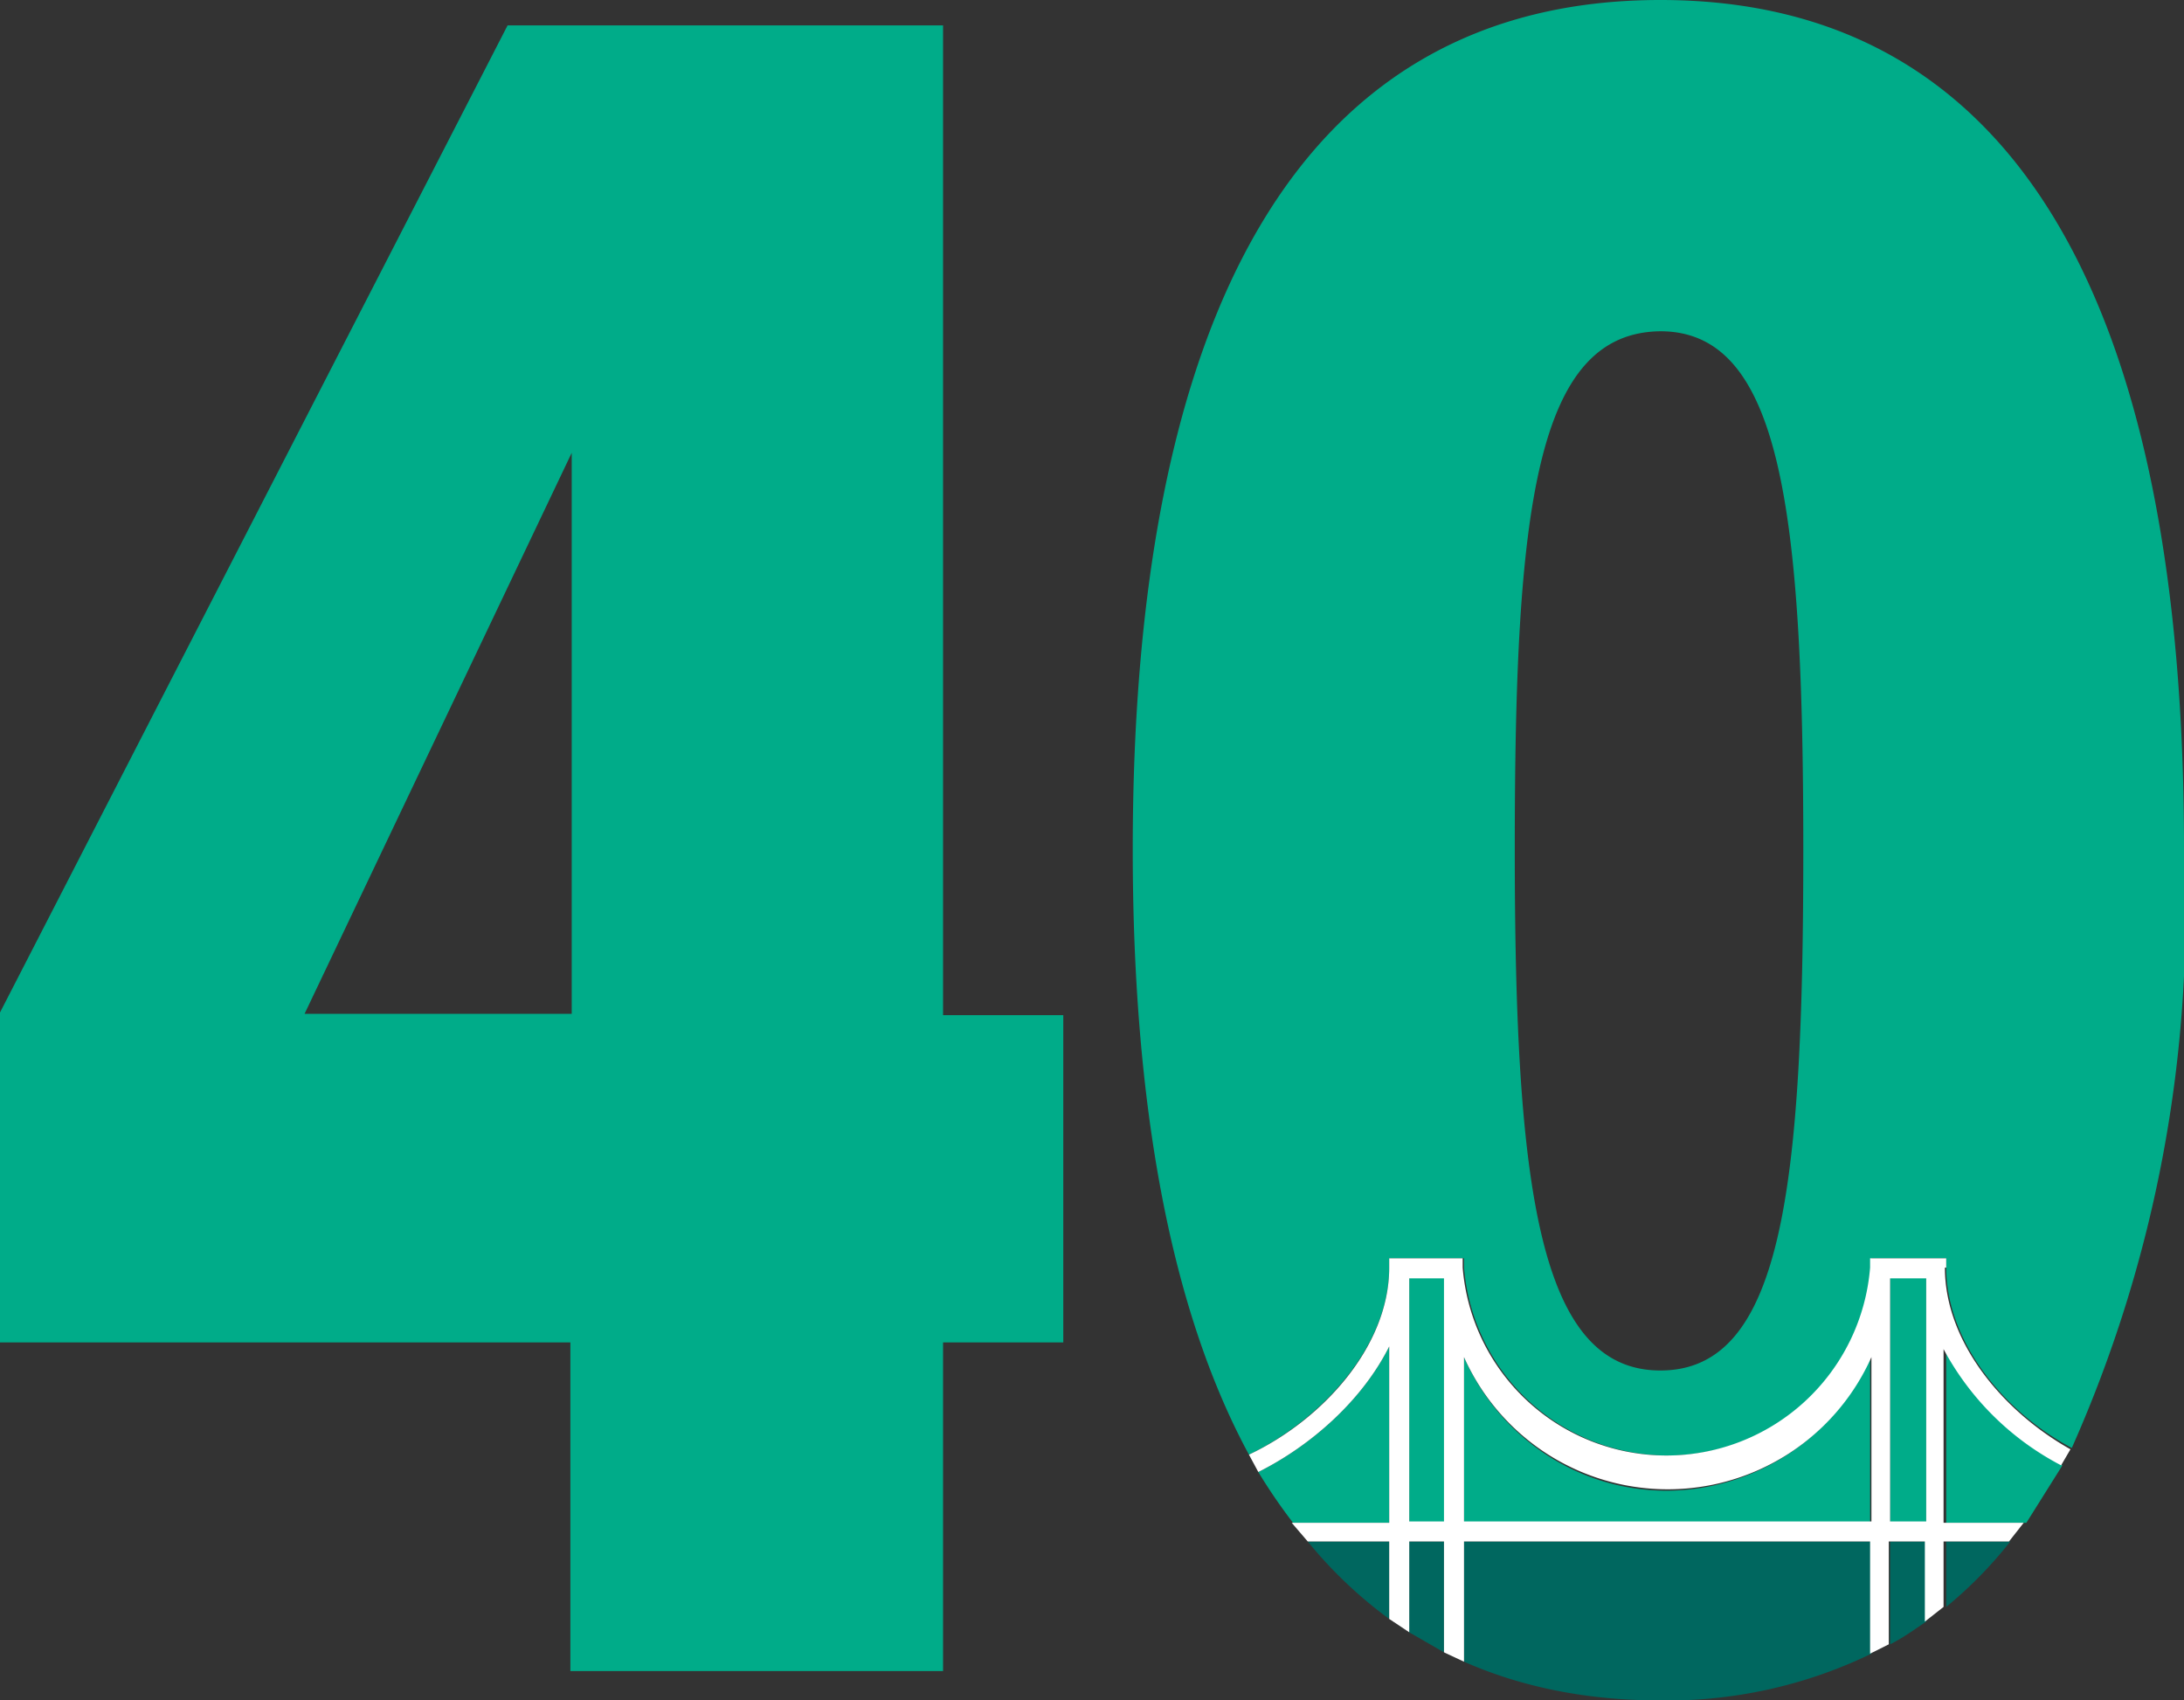
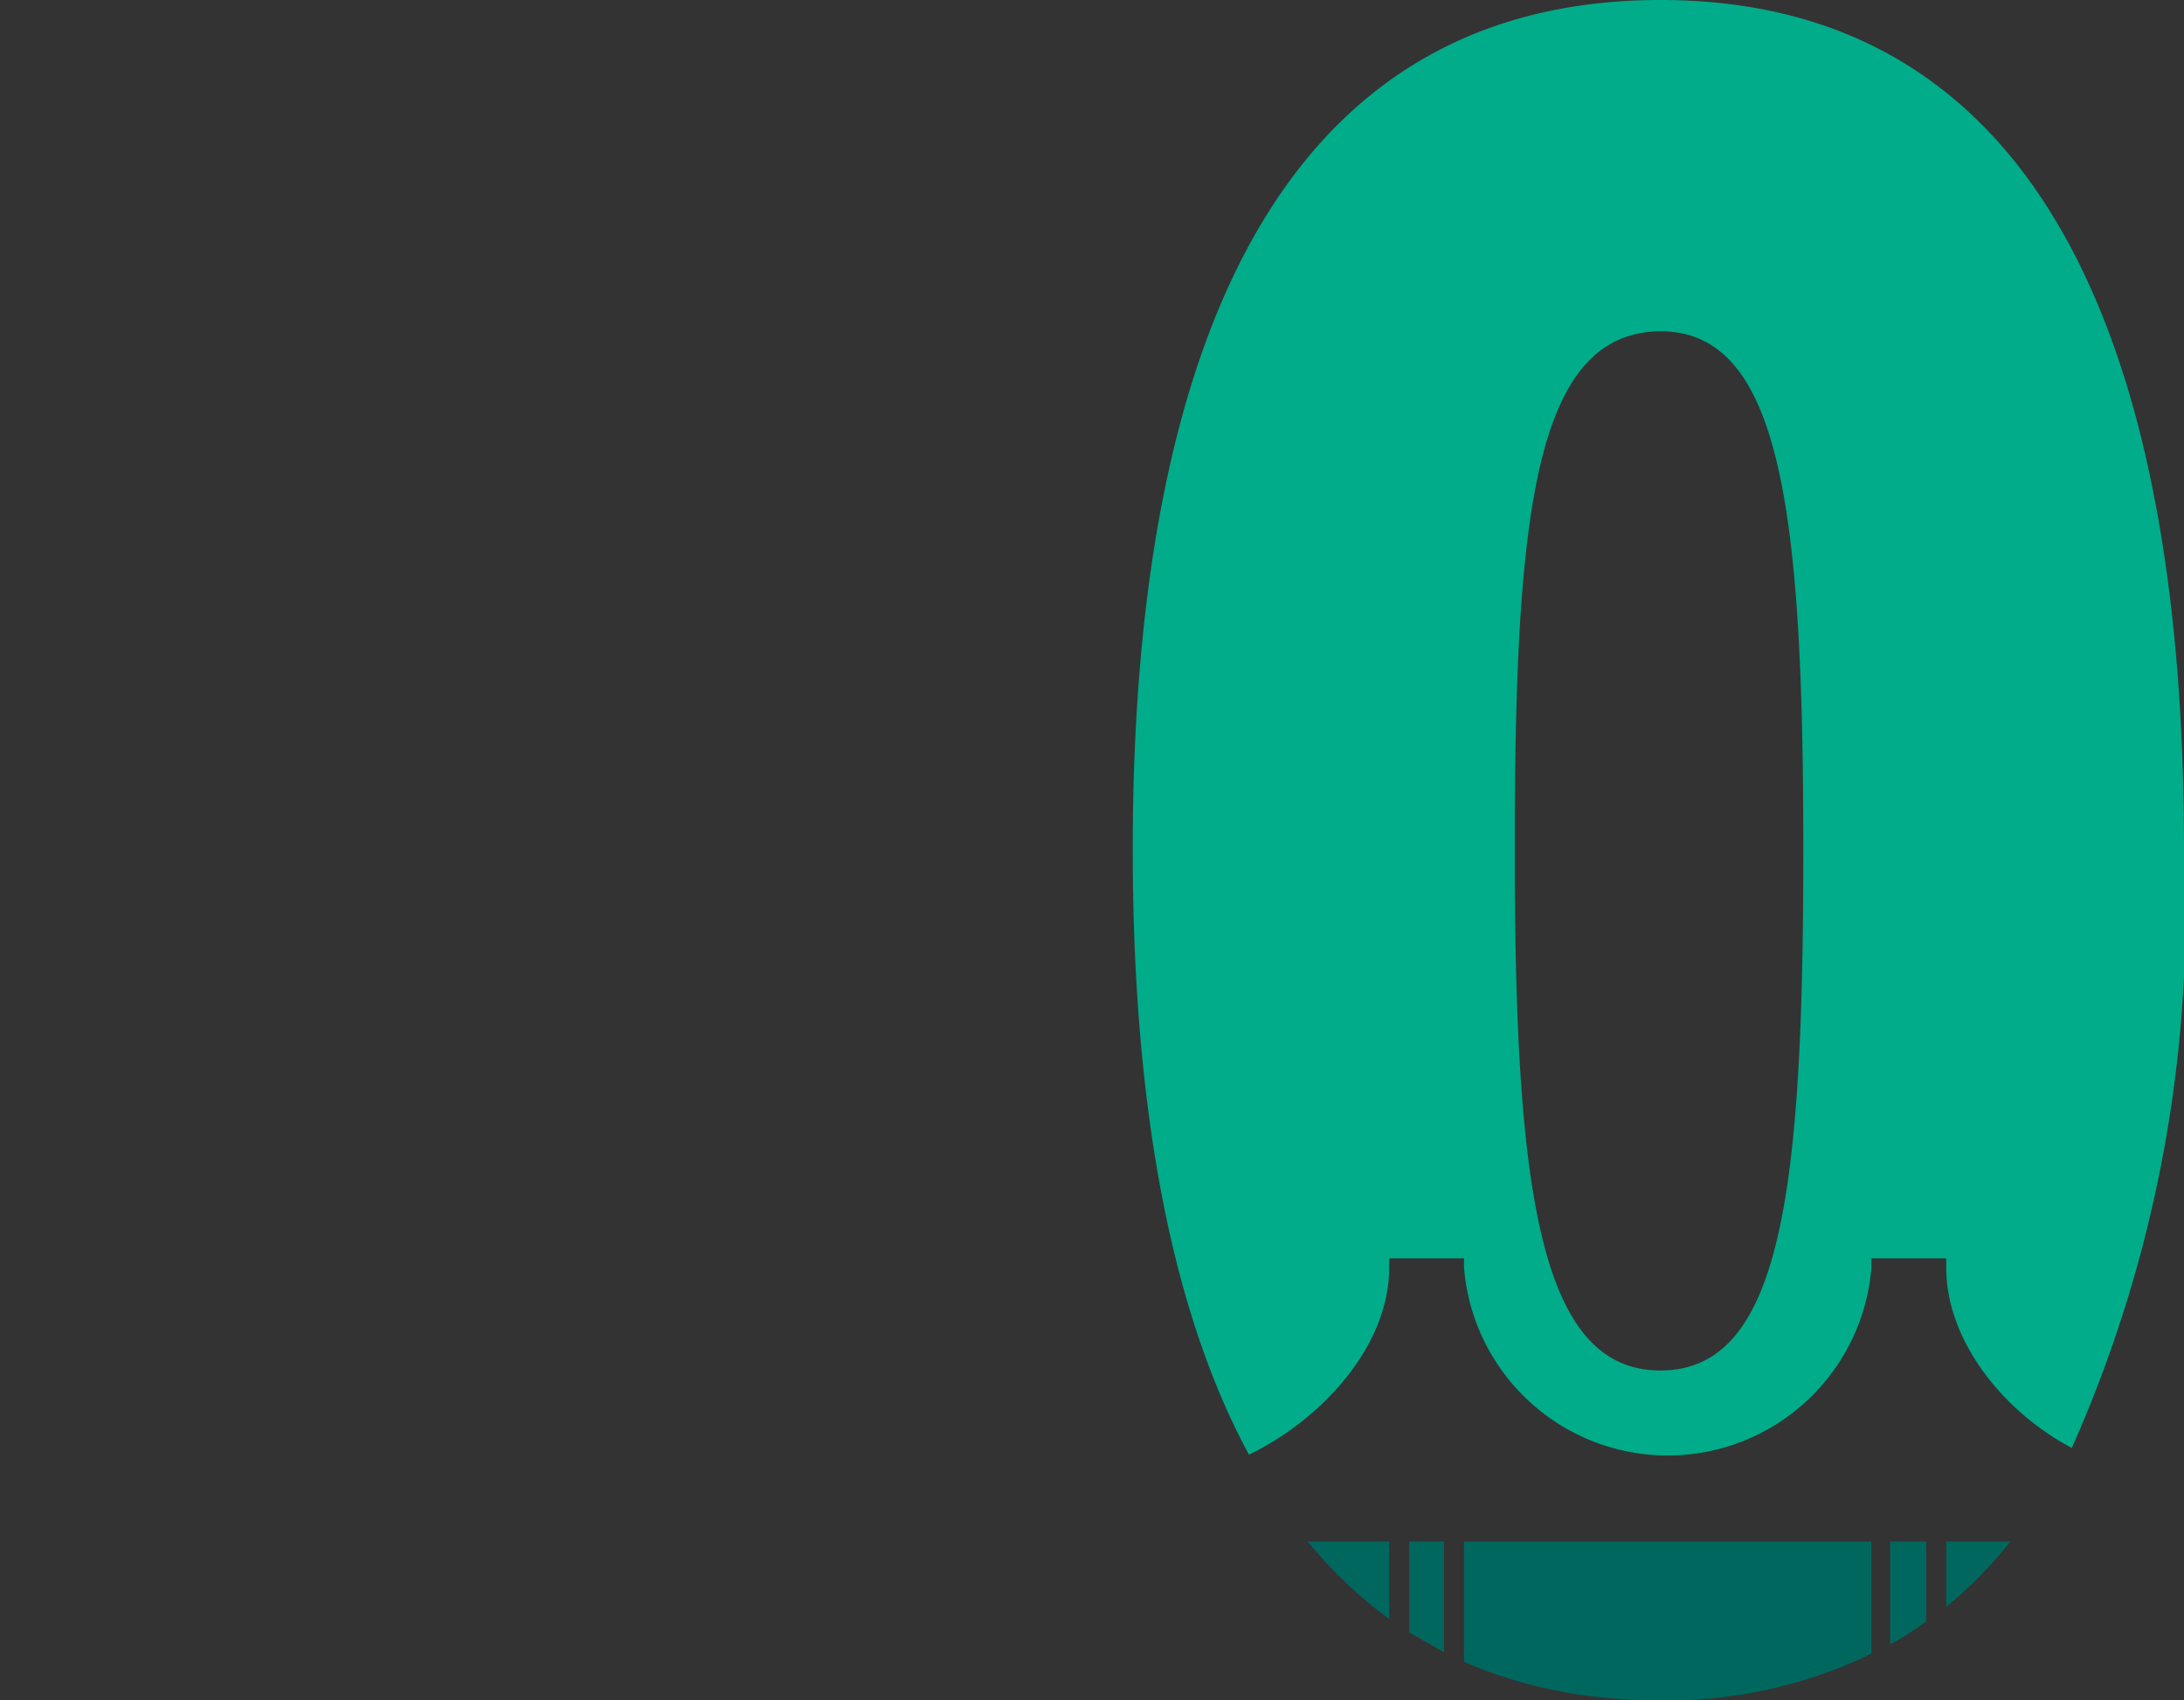
<svg xmlns="http://www.w3.org/2000/svg" id="Layer_2" viewBox="0 0 163.5 127.3">
  <rect x="0" y="0" width="163.5" height="127.3" fill="#333333" stroke="none" />
  <defs>
    <style>.cls-2{fill:#00ac89}.cls-3{fill:#00675f}</style>
  </defs>
  <g id="Layer_1-2">
-     <path class="cls-2" d="M70.6 1.9H38L0 75.8v24.7h42.7v24.6h27.9v-24.6h9V76h-9V2Zm-28 74H22.8l20-42v42Z" />
-     <path d="M124.3 102.5c9 0 10.7-13.6 10.7-39s-1.6-38.7-10.7-38.7-10.9 13.3-10.9 38.8 1.5 39 10.9 39Z" style="fill:none" />
+     <path d="M124.3 102.5c9 0 10.7-13.6 10.7-39s-1.6-38.7-10.7-38.7-10.9 13.3-10.9 38.8 1.5 39 10.9 39" style="fill:none" />
    <path class="cls-3" d="M105.5 115.4v6.8l2.6 1.5v-8.3h-2.6ZM141.5 115.4v7.7c1-.5 1.8-1.1 2.7-1.7v-6h-2.7ZM109.6 115.4v9c4.3 1.9 9.2 2.9 14.7 2.9a35 35 0 0 0 15.8-3.5v-8.4h-30.5Z" />
-     <path class="cls-2" d="M104 100.8c-2 4-5.8 7.4-9.8 9.4a42 42 0 0 0 2.6 3.8h7.2v-13.2Z" />
    <path class="cls-2" d="M104 94.9v-.7h5.6v.7a15.3 15.3 0 0 0 30.5 0v-.7h5.6v.7c0 5.5 4.3 10.8 9.4 13.5a98.7 98.7 0 0 0 8.4-44.9c0-39.7-12-63.5-39.2-63.5S84.8 23.8 84.8 63.6c0 19 2.8 34.4 8.7 45.3 5.4-2.6 10.5-8.1 10.5-14Zm20.3-70.1c9 0 10.7 13.3 10.7 38.8s-1.6 39-10.7 39-10.9-13.7-10.9-39 1.5-38.8 11-38.8Z" />
    <path class="cls-3" d="M97.9 115.4a33 33 0 0 0 6.1 5.8v-5.8H98ZM145.7 120.3c1.7-1.4 3.3-3 4.8-4.9h-4.8v4.9Z" />
-     <path class="cls-2" d="M145.7 101v13h6l2.7-4.3a21 21 0 0 1-8.7-8.8ZM105.5 95.6h2.7V114h-2.7zM124.8 111.6c-6.8 0-12.6-4.1-15.2-10V114H140v-12.3c-2.6 5.8-8.5 9.9-15.3 9.9ZM141.5 95.6h2.7V114h-2.7z" />
-     <path d="M145.7 94.9v-.7H140v.7a15.3 15.3 0 0 1-30.5 0v-.7H104v.7c0 5.9-5 11.4-10.5 14l.7 1.3c4-2 7.8-5.4 9.8-9.4V114h-7.3l1.2 1.4h6.1v5.8l1.5 1v-6.8h2.6v8.3l1.5.7v-9H140v8.4l1.4-.7v-7.7h2.7v6l1.4-1.1v-4.9h4.9l1.1-1.4h-6v-13a21 21 0 0 0 8.8 8.7l.7-1.2c-5-2.8-9.4-8-9.4-13.6Zm-37.6 19h-2.6V95.7h2.6V114Zm32 0h-30.5v-12.3a16.7 16.7 0 0 0 30.5 0V114Zm4.1 0h-2.7V95.7h2.7V114Z" style="fill:#fff" />
  </g>
</svg>